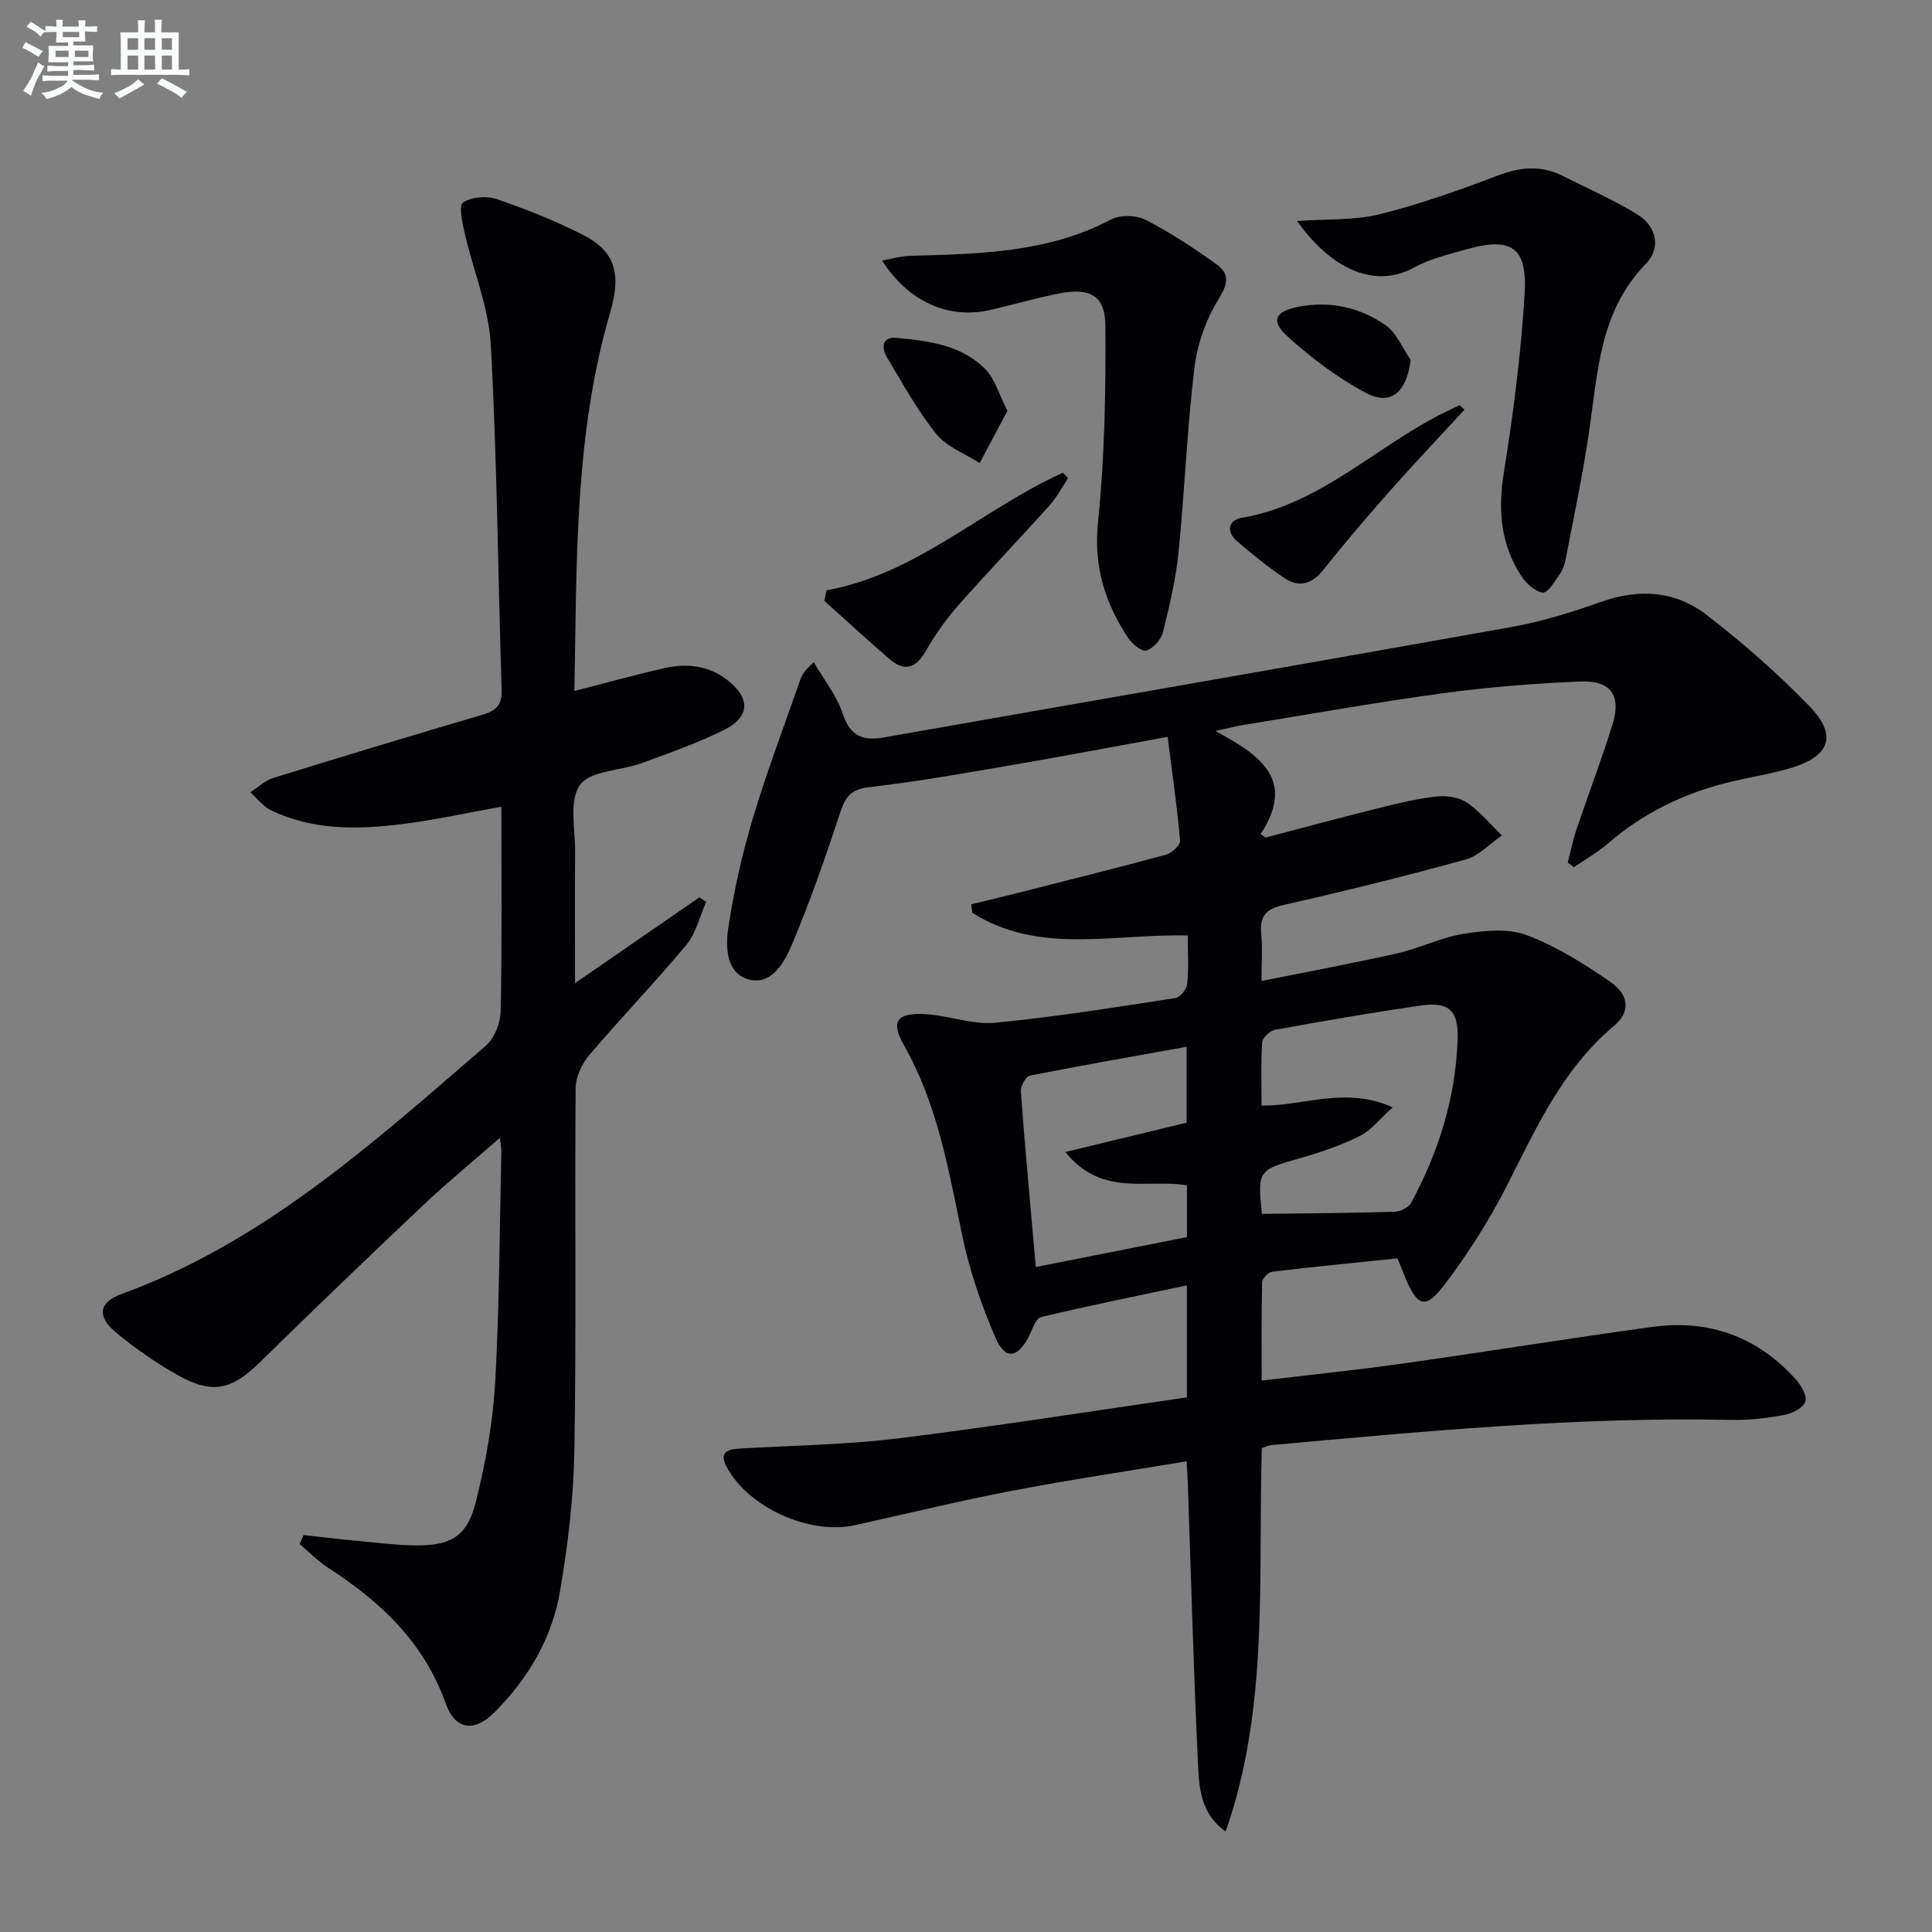
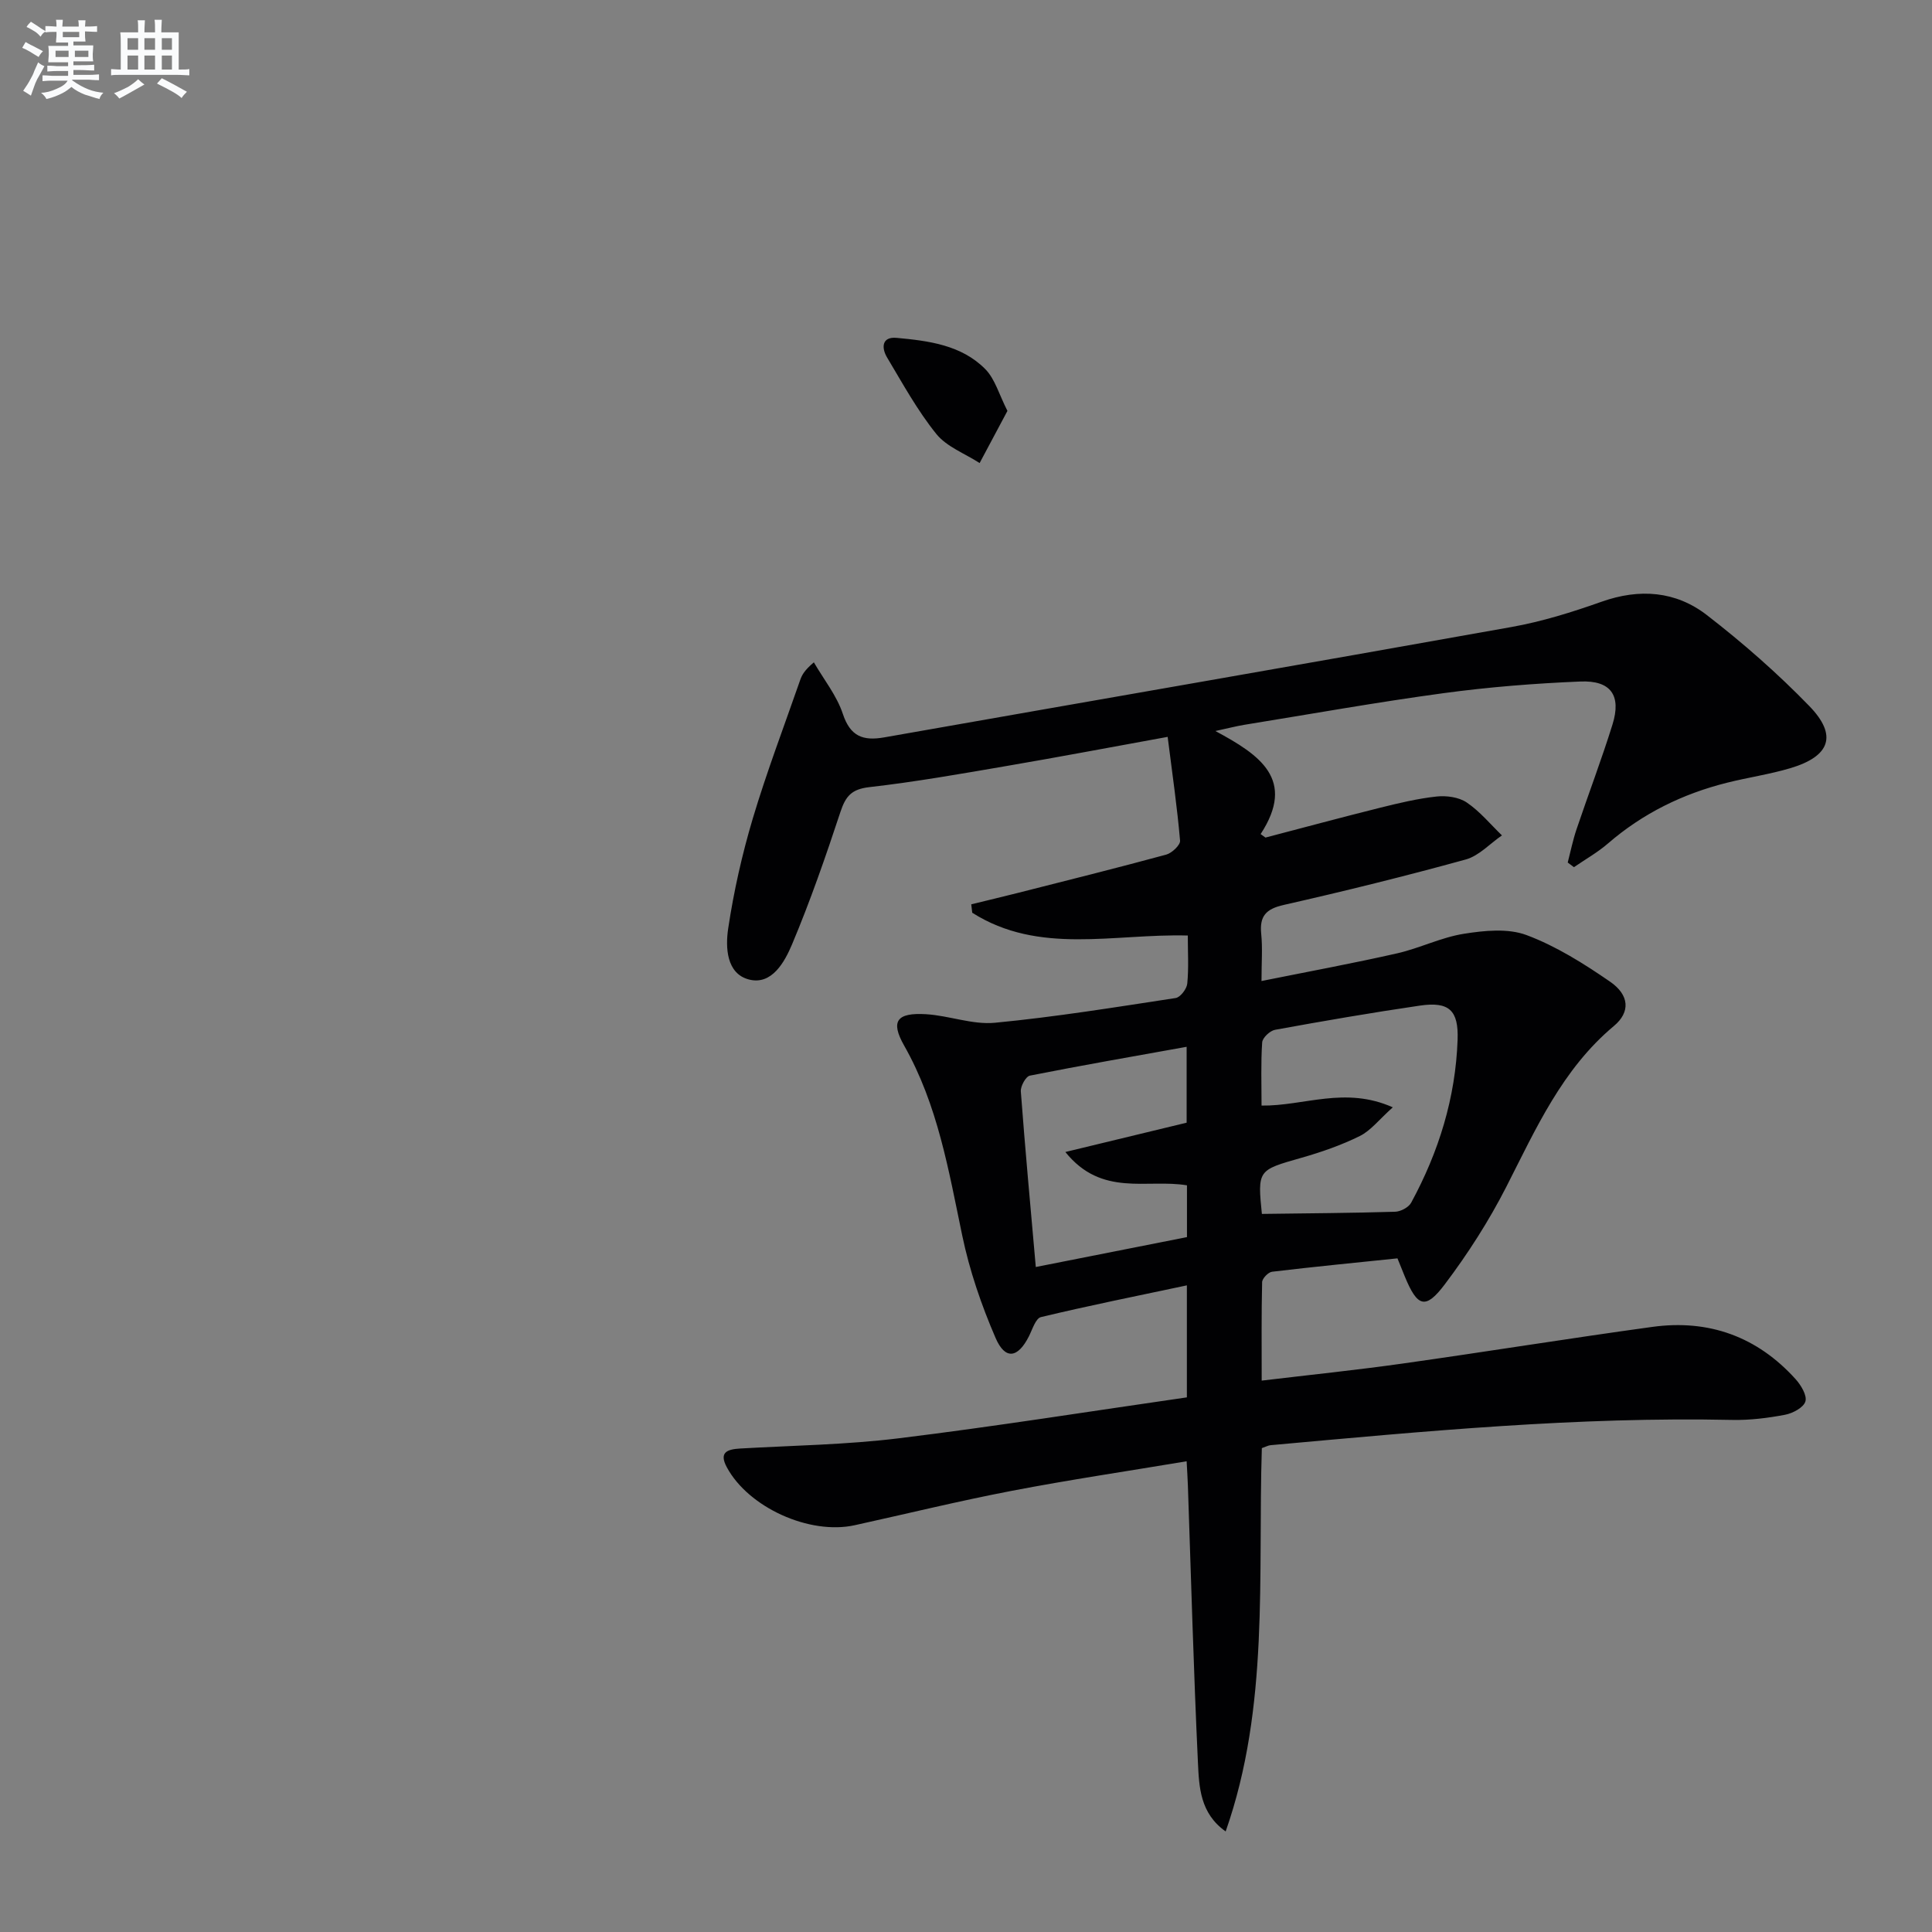
<svg xmlns="http://www.w3.org/2000/svg" enable-background="new 0 0 400 400" viewBox="0 0 400 400">
  <rect x="0" y="0" width="400" height="400" fill="#808080" stroke="none" />
  <g fill="#010103">
    <path d="m241.75 152.56c-11.72 2.13-22.46 4.17-33.23 6.01-9.49 1.63-18.99 3.31-28.55 4.4-3.65.42-4.88 1.86-5.95 5.08-3.06 9.26-6.26 18.5-10.04 27.48-1.53 3.62-4.17 8.48-8.9 7.27-4.69-1.2-4.91-6.66-4.31-10.61 1.15-7.66 2.87-15.29 5.08-22.71 2.89-9.67 6.49-19.12 9.81-28.66.36-1.05.88-2.04 2.84-3.69 2.05 3.54 4.74 6.87 6 10.67 1.55 4.69 4.2 5.63 8.55 4.87 43.28-7.63 86.6-15.11 129.86-22.85 6.34-1.13 12.59-3.08 18.68-5.24 7.87-2.79 15.36-2.21 21.79 2.76 7.47 5.77 14.64 12.06 21.21 18.83 5.91 6.09 4.33 10.42-3.94 12.88-4.28 1.27-8.73 1.91-13.07 3-9.17 2.29-17.44 6.34-24.64 12.56-2.16 1.87-4.7 3.3-7.07 4.93-.43-.32-.86-.64-1.29-.96.6-2.31 1.07-4.67 1.84-6.93 2.44-7.23 5.16-14.37 7.43-21.65 1.87-6-.32-9.17-6.66-8.9-9.45.39-18.93 1.14-28.3 2.41-13.81 1.87-27.54 4.33-41.3 6.56-1.58.26-3.14.67-5.96 1.28 9.26 4.97 16.73 10.05 9.37 21.34.33.24.67.48 1 .72 7.91-2.07 15.81-4.2 23.75-6.18 3.85-.96 7.74-1.89 11.67-2.32 2.04-.22 4.6.12 6.24 1.23 2.73 1.84 4.9 4.5 7.3 6.82-2.49 1.71-4.75 4.23-7.5 4.99-12.48 3.44-25.06 6.55-37.69 9.41-3.66.83-5.02 2.3-4.65 5.98.3 2.94.06 5.94.06 9.77 9.73-1.96 18.95-3.66 28.08-5.73 4.67-1.06 9.12-3.31 13.82-4.05 4.25-.68 9.13-1.17 12.98.27 6.12 2.29 11.85 5.9 17.28 9.64 4.01 2.76 4.26 6.29.8 9.18-10.73 8.98-16.15 21.29-22.28 33.31-3.6 7.05-7.94 13.83-12.71 20.15-4.03 5.35-5.7 4.74-8.33-1.67-.44-1.07-.87-2.14-1.49-3.68-8.56.89-17.28 1.73-25.96 2.77-.79.09-2.04 1.39-2.06 2.15-.16 6.62-.09 13.24-.09 20.39 10.13-1.21 19.67-2.19 29.16-3.53 17.25-2.43 34.46-5.22 51.72-7.59 11.68-1.61 21.71 2.01 29.66 10.82 1.12 1.24 2.4 3.37 2.03 4.61-.37 1.26-2.61 2.46-4.21 2.76-3.57.68-7.26 1.14-10.89 1.07-32.02-.69-63.82 2.35-95.63 5.23-.47.04-.92.3-1.81.61-.84 26.51 1.6 53.48-7.49 79.36-5.31-3.75-5.5-9.2-5.74-14.25-.9-19.11-1.42-38.24-2.08-57.36-.05-1.46-.15-2.92-.26-5.03-12.31 2.06-24.28 3.83-36.15 6.11-10.91 2.09-21.71 4.74-32.57 7.13-9.36 2.06-22-3.67-26.48-12-1.69-3.14.13-3.72 2.77-3.88 10.96-.63 21.98-.78 32.85-2.12 19.9-2.44 39.7-5.6 59.63-8.47 0-7.8 0-14.75 0-23.19-10.37 2.2-20.33 4.2-30.21 6.57-1.1.26-1.78 2.57-2.51 4.01-2.28 4.49-4.9 4.91-6.89.3-2.94-6.8-5.39-13.95-6.9-21.2-2.82-13.5-5.07-27.05-12.03-39.33-2.88-5.08-1.5-6.85 4.54-6.49 4.78.29 9.62 2.22 14.27 1.77 12.52-1.2 24.96-3.22 37.41-5.12.97-.15 2.29-1.88 2.4-2.98.32-3.27.11-6.59.11-9.96-15.31-.42-30.8 4.07-44.63-4.72-.07-.58-.13-1.16-.2-1.74 3.19-.78 6.38-1.54 9.56-2.34 10.28-2.61 20.57-5.17 30.8-7.95 1.18-.32 2.95-1.99 2.87-2.89-.59-6.87-1.59-13.74-2.57-21.49zm19.35 98.77c9.68-.13 18.71-.18 27.73-.45 1.16-.03 2.82-.91 3.34-1.88 5.71-10.51 9.19-21.71 9.61-33.72.22-6.12-1.76-7.96-7.81-7.08-10.02 1.47-20.01 3.19-29.98 5.01-1.06.19-2.61 1.65-2.67 2.61-.29 4.28-.13 8.59-.13 13.08 8.82.11 17.26-4.06 27.17.36-2.85 2.55-4.55 4.81-6.82 5.94-3.84 1.9-7.96 3.33-12.1 4.51-9.07 2.59-9.11 2.47-8.15 11.94.04.3.3.56-.19-.32zm-15.35-5.92c-8.3-1.39-17.63 2.5-25.18-6.9 9.24-2.23 17.15-4.15 25.11-6.07 0-5.17 0-10.1 0-15.71-11.06 1.99-21.79 3.85-32.46 5.97-.84.17-1.95 2.19-1.87 3.27.89 11.89 1.99 23.76 3.1 36.35 10.61-2.1 20.91-4.13 31.3-6.19 0-3.75 0-7.05 0-10.72z" />
-     <path d="m62.85 317.82c3.7.4 7.39.85 11.1 1.2 3.96.37 7.93.88 11.9.94 7.59.1 10.91-1.86 12.73-9.23 1.98-8.02 3.48-16.29 3.94-24.52.89-15.94.92-31.94 1.28-47.91.01-.6-.12-1.2-.29-2.74-5.74 5.02-10.96 9.3-15.86 13.93-11.36 10.74-22.65 21.56-33.8 32.52-5.78 5.67-9.74 6.75-16.91 2.77-4.62-2.56-9.03-5.65-13.08-9.04-3.83-3.21-3.35-6.14 1.24-7.81 29.52-10.73 52.26-31.41 75.45-51.39 1.8-1.55 3.06-4.7 3.11-7.14.29-13.97.14-27.94.14-42.38-7.12 1.27-13.71 2.74-20.39 3.58-9.29 1.17-18.62 1.37-27.35-2.87-1.63-.79-2.83-2.45-4.23-3.71 1.59-1.01 3.06-2.43 4.8-2.97 14.41-4.47 28.86-8.84 43.34-13.09 2.81-.83 3.99-2.09 3.89-5.19-.76-23.78-.95-47.59-2.24-71.34-.42-7.79-3.64-15.41-5.41-23.15-.49-2.13-1.26-5.72-.35-6.33 1.74-1.17 4.85-1.45 6.93-.74 6.11 2.09 12.18 4.49 17.93 7.43 6.66 3.41 7.96 7.98 5.6 16.09-7.46 25.56-6.88 51.81-7.4 78.33 6.53-1.68 12.42-3.3 18.37-4.68 4.71-1.09 9.3-.69 13.28 2.4 4.84 3.76 4.75 7.67-.69 10.36-5.48 2.71-11.29 4.76-17.04 6.86-4.35 1.59-10.62 1.52-12.77 4.53-2.32 3.25-.95 9.22-1 14-.08 8.49-.02 16.98-.02 27.03 9.17-6.33 17.46-12.06 25.75-17.78.47.32.93.64 1.4.96-1.33 2.99-2.08 6.45-4.09 8.87-6.48 7.79-13.54 15.1-20.1 22.82-1.54 1.82-2.82 4.55-2.83 6.87-.2 24.99.15 49.99-.26 74.98-.16 9.75-1.34 19.57-2.98 29.2-1.65 9.72-6.62 18.09-13.6 25.08-4.13 4.14-8.12 3.6-10.07-1.88-4.49-12.66-13.49-21.09-24.35-28.1-2.13-1.37-3.93-3.26-5.89-4.91.29-.6.55-1.23.82-1.85z" />
-     <path d="m268.54 45.76c6.3-.45 11.89-.11 17.08-1.4 8.32-2.07 16.48-4.97 24.51-8.03 4.67-1.78 8.97-2.15 13.42.09 5.18 2.61 10.53 4.94 15.44 7.98 4.05 2.51 4.94 6.98 1.74 10.26-9.55 9.79-9.92 22.39-11.72 34.69-1.29 8.83-3.16 17.58-4.84 26.35-.21 1.12-.62 2.31-1.26 3.23-1.02 1.44-2.46 3.87-3.47 3.75-1.62-.2-3.45-1.85-4.44-3.38-4.32-6.58-4.9-13.7-3.64-21.5 1.97-12.25 3.55-24.61 4.3-36.98.59-9.72-2.81-11.84-12.21-9.16-3.66 1.04-7.48 1.95-10.76 3.77-7.06 3.89-16.13 1.56-24.15-9.67z" />
-     <path d="m182.63 53.93c2.25-.39 3.97-.91 5.7-.96 14.29-.41 28.56-.58 41.73-7.54 1.9-1.01 5.24-.88 7.2.12 5.12 2.64 9.99 5.86 14.68 9.23 2.66 1.92 2.32 4 .36 7.14-2.61 4.19-4.42 9.32-5.01 14.24-1.53 12.68-2.01 25.49-3.29 38.21-.56 5.58-1.87 11.11-3.24 16.56-.38 1.51-2 3.34-3.42 3.75-.96.28-2.99-1.39-3.82-2.66-4.75-7.23-7.13-14.79-6.19-23.91 1.39-13.48 1.61-27.13 1.53-40.7-.04-6.19-3.17-7.89-9.49-6.67-4.88.94-9.66 2.39-14.52 3.47-8.47 1.91-16.84-1.76-22.22-10.28z" />
-     <path d="m171.14 122.22c18.67-3.4 32.3-16.85 48.92-24.34.36.37.72.75 1.08 1.12-1.29 1.91-2.37 4.01-3.9 5.71-6.23 6.93-12.69 13.65-18.85 20.64-2.51 2.84-4.76 6-6.63 9.3-2.02 3.57-4.34 4.57-7.53 1.85-4.61-3.94-9.06-8.07-13.58-12.12.16-.72.32-1.44.49-2.16z" />
-     <path d="m303.21 84.82c-5.25 5.7-10.59 11.33-15.73 17.14-4.62 5.22-9.13 10.54-13.47 15.99-2.4 3.02-5.08 3.78-8.17 1.68-3.4-2.32-6.65-4.91-9.76-7.62-2.22-1.93-1.81-4.32 1.02-4.8 16.74-2.87 28.38-15.42 42.98-22.31.71-.34 1.42-.68 2.13-1.02.34.32.67.63 1 .94z" />
+     <path d="m171.14 122.22z" />
    <path d="m208.58 85.07c-2.04 3.81-3.9 7.31-5.76 10.8-3.04-1.97-6.81-3.35-8.97-6.03-3.92-4.86-6.97-10.44-10.19-15.83-1.19-1.99-1.12-4.34 1.97-4.06 6.62.61 13.42 1.47 18.36 6.47 2.03 2.05 2.86 5.28 4.59 8.65z" />
-     <path d="m292.07 74.52c-.85 6.7-4.11 9.57-9.3 6.81-5.88-3.13-11.36-7.28-16.3-11.77-3.47-3.16-2.44-5.12 2.38-6.05 6.5-1.25 12.69.1 18 3.8 2.3 1.6 3.51 4.76 5.22 7.21z" />
  </g>
  <path d="m6.8 9.5c.6.3 1.3.7 2.1 1.1-.4.4-.7.8-.9 1.2-.7-.4-1.3-.8-1.8-1.1s-1.1-.6-1.6-.8c.2-.4.5-.8.7-1.2.4.2.8.5 1.5.8zm.9 6.9c-.3.6-.5 1.1-.7 1.7s-.4 1.1-.6 1.7c-.6-.4-1.1-.7-1.6-1 .7-1 1.2-1.8 1.5-2.4.3-.5.6-1.1.8-1.7.3-.6.5-1.2.8-1.8.3.3.8.6 1.3.8-.7 1.3-1.2 2.2-1.5 2.7zm.1-11c.4.3 1 .7 1.7 1.1-.5.2-.8.6-1.1 1.1-.5-.6-1-1-1.4-1.2s-.9-.6-1.5-.8c.2-.4.5-.7.9-1.1.5.3.9.6 1.4.9zm10.5 13.1c1 .4 2 .6 3.1.7-.4.4-.7.8-.8 1.3-.9-.2-1.9-.6-3-.9-1-.4-2-.9-2.8-1.6-.5.4-1.1.9-1.9 1.3s-1.9.9-3.3 1.2c-.1-.3-.5-.8-1.1-1.3 1 0 2.1-.3 3.2-.8 1.2-.5 1.9-1 2.3-1.7h-3.2c-.4 0-1 0-2 .1v-1.2c1 0 1.7.1 2 .1h3.3v-1h-2.3c-.2 0-.9 0-2 .1v-1.2c1.2 0 1.9.1 2 .1h2.3v-.8h-4.1c0-.7.1-1.2.1-1.6 0-.5 0-1.1-.1-1.8h4.1v-.7h-2.5c0-.6.1-1.1.1-1.6v-.6h-.5c-.4 0-1 0-1.8.1v-1.3c1.2 0 1.9.1 2.1.1h.2c0-.3 0-.8-.1-1.4h1.4c0 .6-.1 1-.1 1.4h3.4c0-.4 0-.8-.1-1.3h1.5c0 .4-.1.9-.1 1.3.7 0 1.5 0 2.5-.1v1.2c-1 0-1.8-.1-2.5-.1v.6c0 .3 0 .8.1 1.5h-2.5v.8h4.1c0 .8-.1 1.3-.1 1.8s0 1 .1 1.5h-4.1v.8h1.4c.8 0 1.8 0 2.9-.1v1.2c-1 0-1.9-.1-2.8-.1h-1.5v1h3.2c.3 0 1 0 2.1-.1v1.2c-1.1 0-1.8-.1-2.1-.1h-3.4l-.1.1c1.4 1 2.4 1.5 3.4 1.9zm-4.1-6.7v-1.3h-2.7v1.3zm2.2-4.1v-1.1h-3.4v1.1zm1.9 4.1v-1.3h-2.8v1.3z" fill="#fafbfc" />
  <path d="m37 6.7v2.3 5.4c1 0 1.8 0 2.2-.1v1.3c-.6 0-1.5-.1-2.5-.1h-11.9c-.7 0-1.3 0-1.8.1v-1.3c.5 0 1.1.1 2 .1v-5.2c0-1 0-1.8-.1-2.5h3.7c0-1.3 0-2.1-.1-2.5h1.5c0 .4-.1 1.3-.1 2.5h2.2c0-1.2 0-2.1-.1-2.6h1.5c0 .4-.1 1.3-.1 2.6zm-12.3 13.7c-.3-.4-.7-.8-1.1-1.1 1.1-.4 2.1-.9 2.9-1.3.8-.5 1.5-1 2.1-1.6.4.4.9.8 1.3 1.1-2.5 1.4-4.2 2.4-5.2 2.9zm3.9-10.1v-2.4h-2.2v2.4zm0 4.1v-2.9h-2.2v2.9zm3.5-4.1v-2.4h-2.2v2.4zm0 4.1v-2.9h-2.2v2.9zm.4 2.9 1-1.1c.6.3 1.4.7 2.5 1.3s2 1.1 2.7 1.5c-.4.4-.8.8-1.1 1.3-.8-.8-2.5-1.7-5.1-3zm3.1-7v-2.4h-2.1v2.4zm0 4.1v-2.9h-2.1v2.9z" fill="#fafbfc" />
</svg>